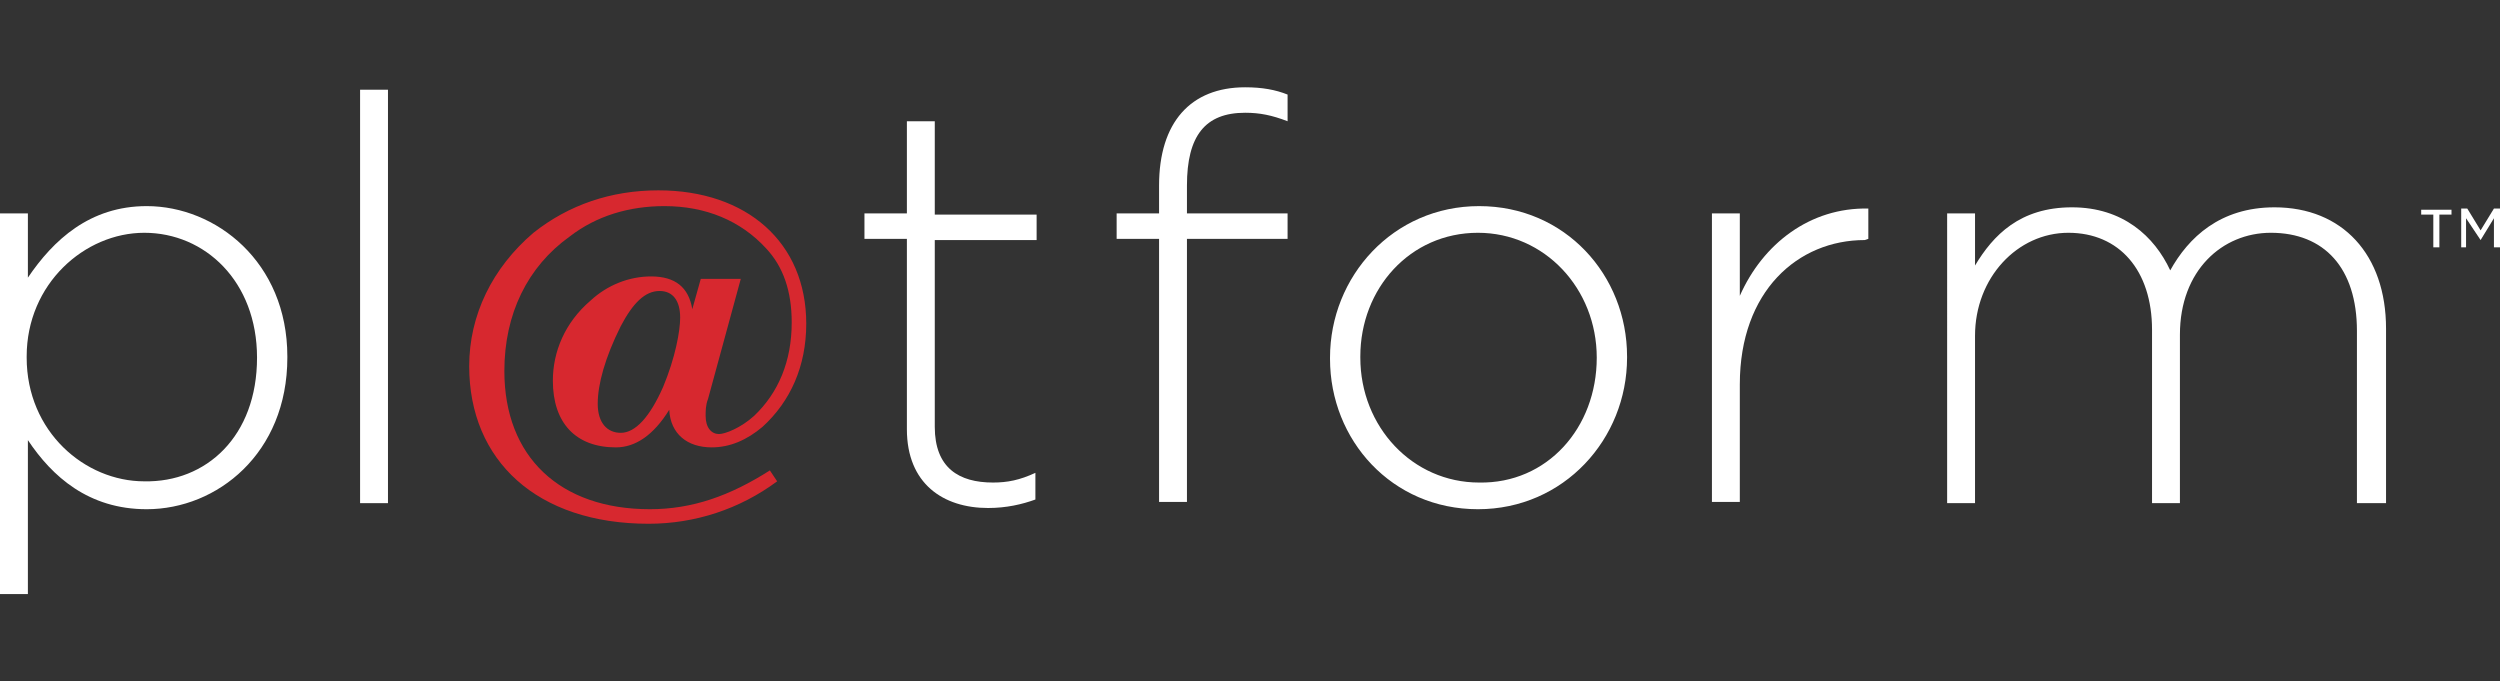
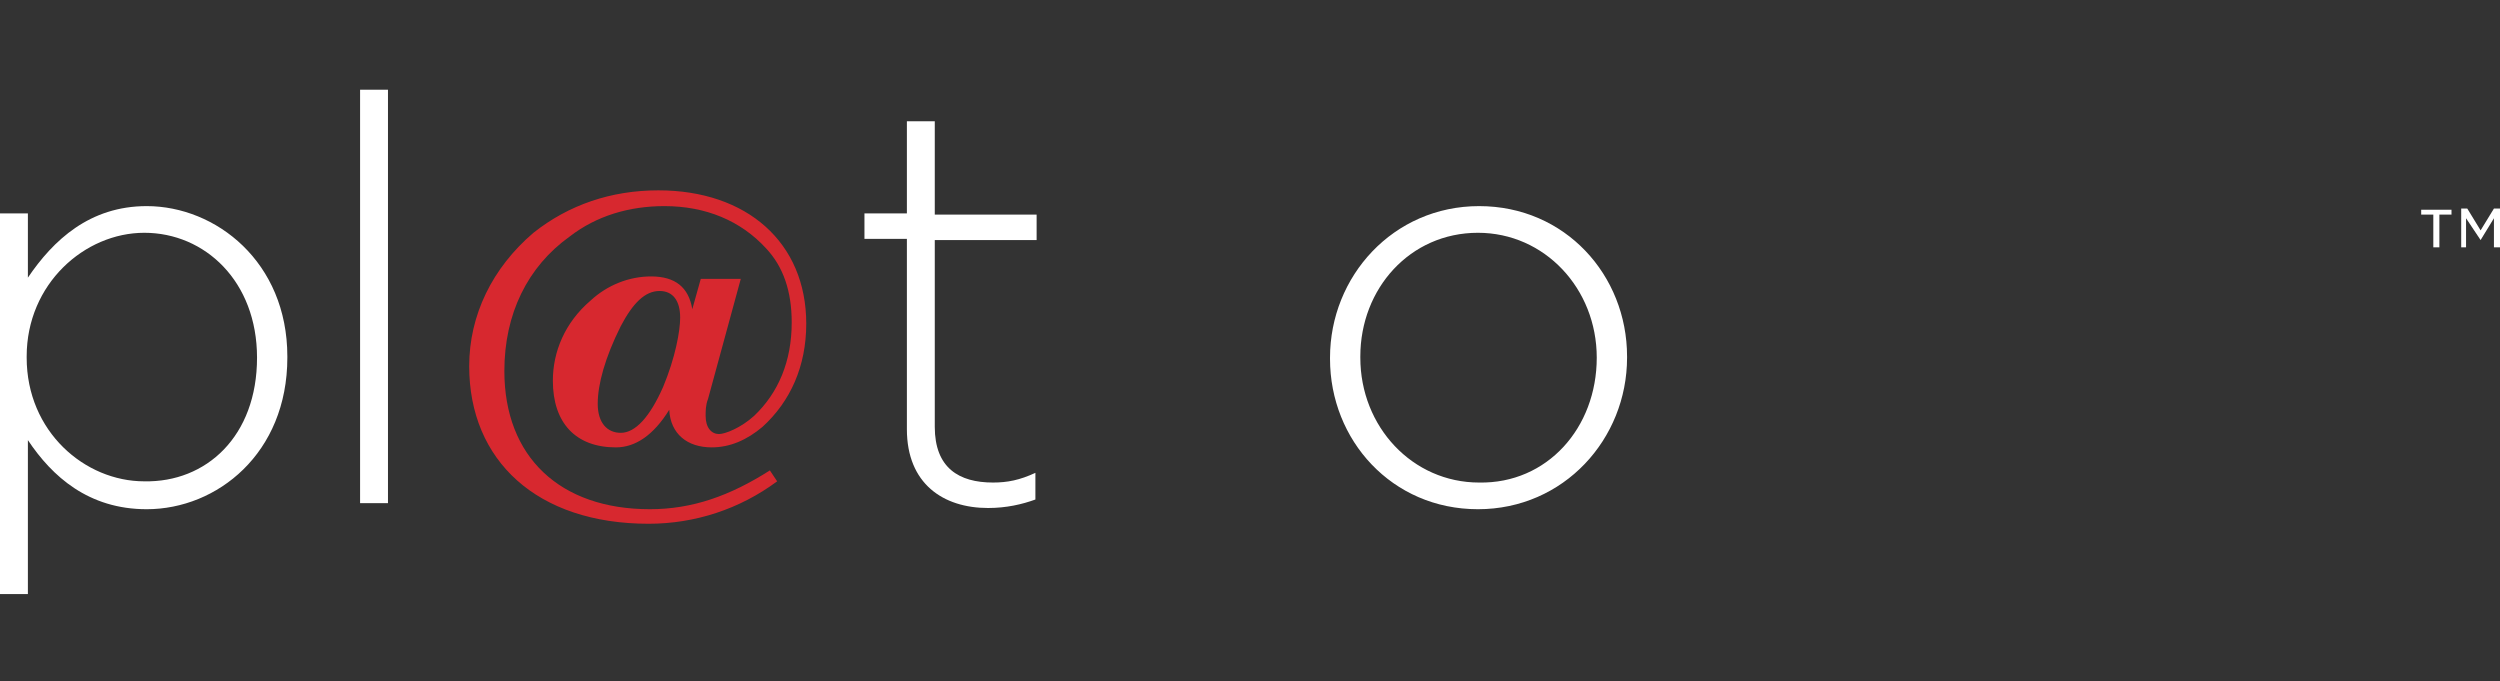
<svg xmlns="http://www.w3.org/2000/svg" xmlns:ns1="http://www.inkscape.org/namespaces/inkscape" xmlns:ns2="http://sodipodi.sourceforge.net/DTD/sodipodi-0.dtd" version="1.1" id="Layer_1" ns1:version="0.92.3 (2405546, 2018-03-11)" ns2:docname="platform_white.svg" x="0px" y="0px" viewBox="0 0 206.2 56.2" style="enable-background:new 0 0 206.2 56.2;" xml:space="preserve">
  <rect x="0" y="0" width="206.2" height="56.2" fill="#333333" stroke="none" />
  <style type="text/css">
	.st0{fill:#FFFFFF;}
	.st1{fill:#D7282F;}
</style>
  <ns2:namedview bordercolor="#666666" borderopacity="1" gridtolerance="10" guidetolerance="10" id="namedview71" ns1:current-layer="Layer_1" ns1:cx="487.56492" ns1:cy="21.779496" ns1:pageopacity="0" ns1:pageshadow="2" ns1:window-height="740" ns1:window-maximized="1" ns1:window-width="1366" ns1:window-x="0" ns1:window-y="672" ns1:zoom="0.8087995" objecttolerance="10" pagecolor="#ffffff" showgrid="false">
	</ns2:namedview>
  <g>
    <path class="st0" d="M12.1,42c-4.8,0-7.8-2.7-9.8-5.7V49H0V17.6h2.3v5.3c2.1-3.1,5.1-5.9,9.8-5.9c5.7,0,11.6,4.6,11.6,12.4v0.1   C23.7,37.4,17.9,42,12.1,42z M21.2,29.5c0-6.3-4.3-10.3-9.3-10.3c-4.9,0-9.7,4.2-9.7,10.2v0.1c0,6.1,4.8,10.2,9.7,10.2   C17,39.8,21.2,36,21.2,29.5L21.2,29.5z" />
    <path class="st0" d="M29.7,41.5V7.4H32v34.1H29.7z" />
    <path class="st0" d="M81.5,41.9c-3.7,0-6.7-2-6.7-6.5V19.7h-3.5v-2.1h3.5V10h2.3v7.7h8.4v2.1h-8.4v15.4c0,3.4,2,4.6,4.8,4.6   c1.2,0,2.2-0.2,3.5-0.8v2.2C84.3,41.6,83,41.9,81.5,41.9z" />
-     <path class="st0" d="M102.7,9.3c-3.3,0-4.8,1.9-4.8,6v2.3h8.3v2.1h-8.3v21.7h-2.3V19.7h-3.5v-2.1h3.5v-2.3c0-5.2,2.6-8.1,7.1-8.1   c1.4,0,2.5,0.2,3.5,0.6V10C104.9,9.5,103.9,9.3,102.7,9.3z" />
    <path class="st0" d="M121.9,42c-7.1,0-12.2-5.7-12.2-12.4v-0.1c0-6.7,5.2-12.5,12.3-12.5c7.1,0,12.2,5.7,12.2,12.4v0.1   C134.2,36.2,129,42,121.9,42z M131.7,29.5c0-5.7-4.3-10.3-9.8-10.3c-5.6,0-9.7,4.6-9.7,10.2v0.1c0,5.7,4.3,10.3,9.8,10.3   C127.6,39.9,131.7,35.3,131.7,29.5L131.7,29.5z" />
-     <path class="st0" d="M153.8,19.8c-5.5,0-10.3,4.2-10.3,11.9v9.7h-2.3V17.6h2.3v6.8c1.9-4.3,5.8-7.3,10.6-7.2v2.5L153.8,19.8   L153.8,19.8z" />
-     <path class="st0" d="M194.4,41.5V27.3c0-5.2-2.7-8.1-7.1-8.1c-4,0-7.5,3.1-7.5,8.4v13.9h-2.3V27.2c0-4.9-2.7-8-6.9-8   s-7.7,3.7-7.7,8.5v13.8h-2.3V17.6h2.3v4.3c1.5-2.5,3.7-4.8,8-4.8c4.2,0,6.8,2.4,8.1,5.2c1.5-2.7,4.1-5.2,8.6-5.2   c5.6,0,9.2,3.9,9.2,10v14.4C196.8,41.5,194.4,41.5,194.4,41.5z" />
    <path class="st1" d="M50.8,36.9c-3.3,0-5.2-2-5.2-5.5c0-2.4,1-4.8,3.1-6.6c1.4-1.3,3.2-2,5-2c2,0,3.1,0.9,3.4,2.7l0.7-2.5h3.3   l-2.7,9.9c-0.2,0.5-0.2,1-0.2,1.4c0,1,0.5,1.5,1.1,1.5c0.5,0,1.8-0.5,2.9-1.5c2-1.9,3.1-4.5,3.1-7.7c0-2.6-0.7-4.6-2.1-6.1   c-2.1-2.3-5-3.5-8.4-3.5c-2.9,0-5.6,0.8-7.8,2.5c-3.5,2.5-5.4,6.4-5.4,11.1c0,7.1,4.6,11.4,12,11.4c3.5,0,6.6-1.1,9.9-3.2l0.6,0.9   c-3.1,2.3-6.8,3.5-10.6,3.5c-9.2,0-14.8-5.2-14.8-13c0-4.2,1.9-8.1,5.3-11c2.9-2.3,6.4-3.5,10.3-3.5c7.3,0,12.2,4.3,12.2,11   c0,3.5-1.3,6.4-3.6,8.5c-1.3,1.1-2.7,1.7-4.2,1.7c-2,0-3.4-1.1-3.5-3.1C53.9,35.9,52.4,36.9,50.8,36.9z M51.2,26.9   c-1.3,2.6-1.9,4.8-1.9,6.4s0.8,2.4,1.9,2.4c1.2,0,2.4-1.3,3.5-3.8c1-2.4,1.4-4.6,1.4-5.7c0-1.4-0.6-2.2-1.7-2.2   C53.2,24,52.2,25,51.2,26.9z" />
    <path class="st0" d="M201.2,20.4h-0.5v-2.7h-1v-0.4h2.5v0.4h-1L201.2,20.4L201.2,20.4z M204.6,19.8L204.6,19.8l-1.2-1.8v2.4H203   v-3.2h0.5l1.1,1.8l1.1-1.8h0.5v3.2h-0.5V18L204.6,19.8z" />
  </g>
</svg>